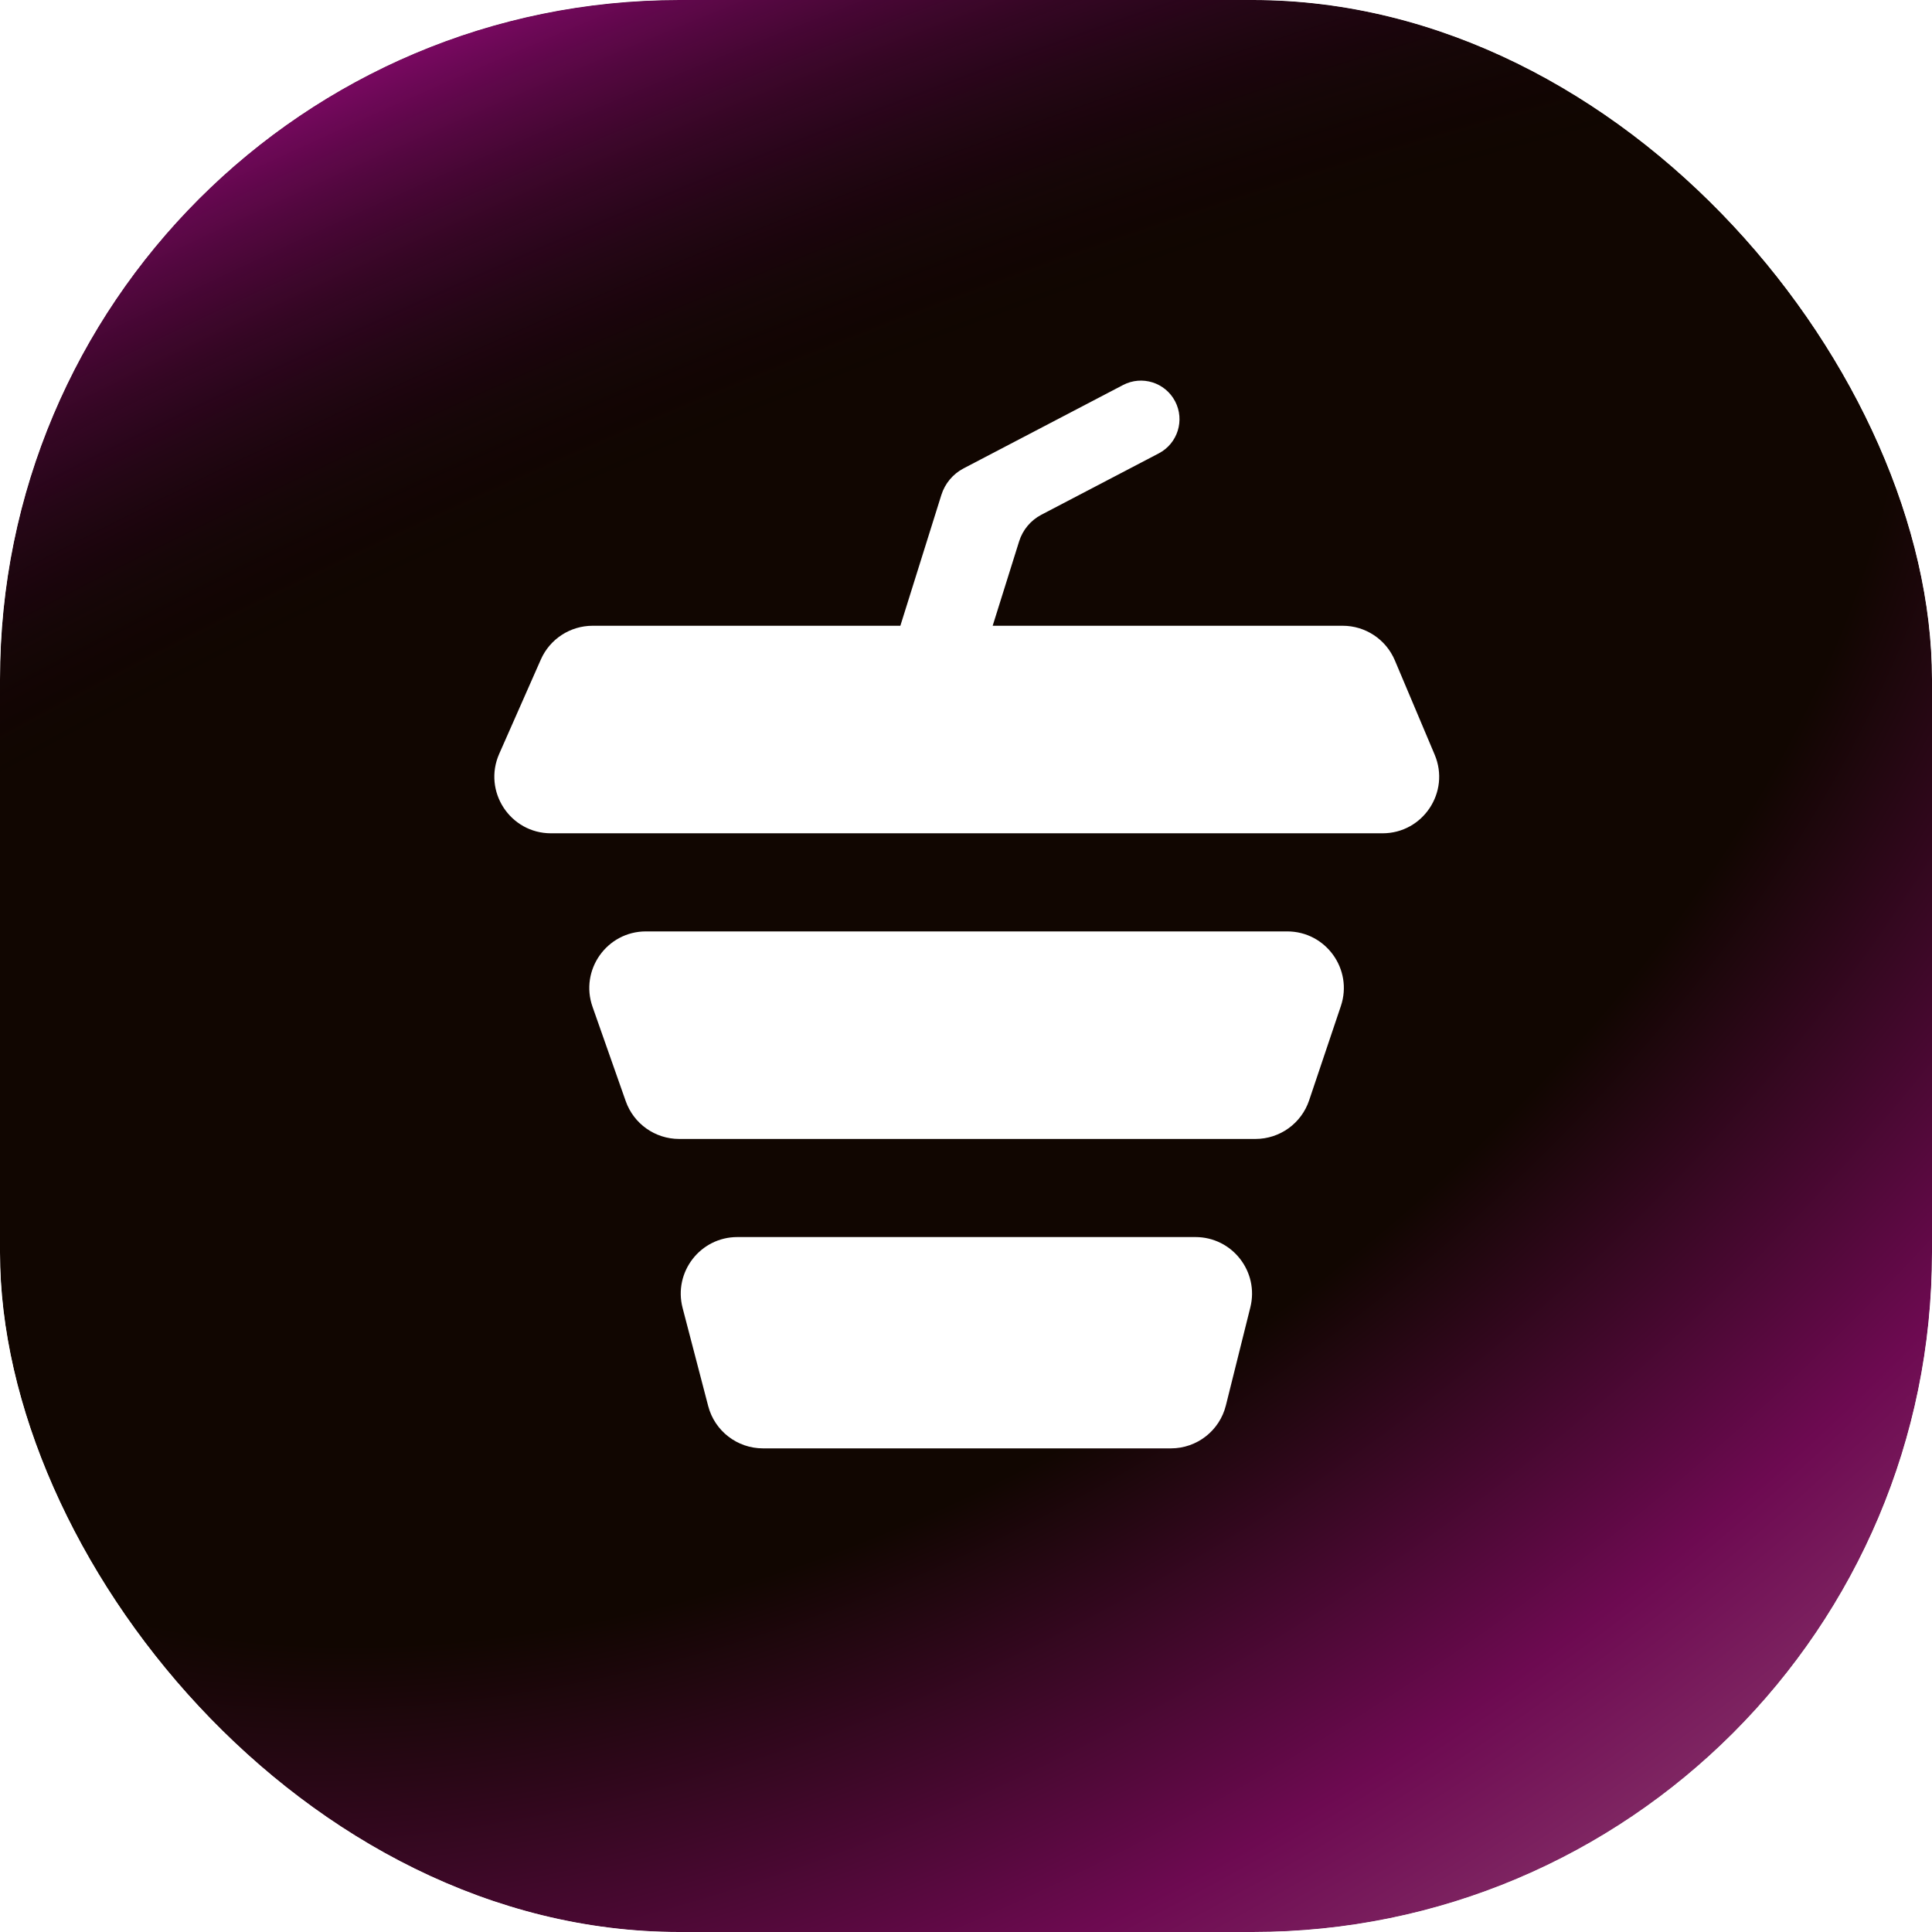
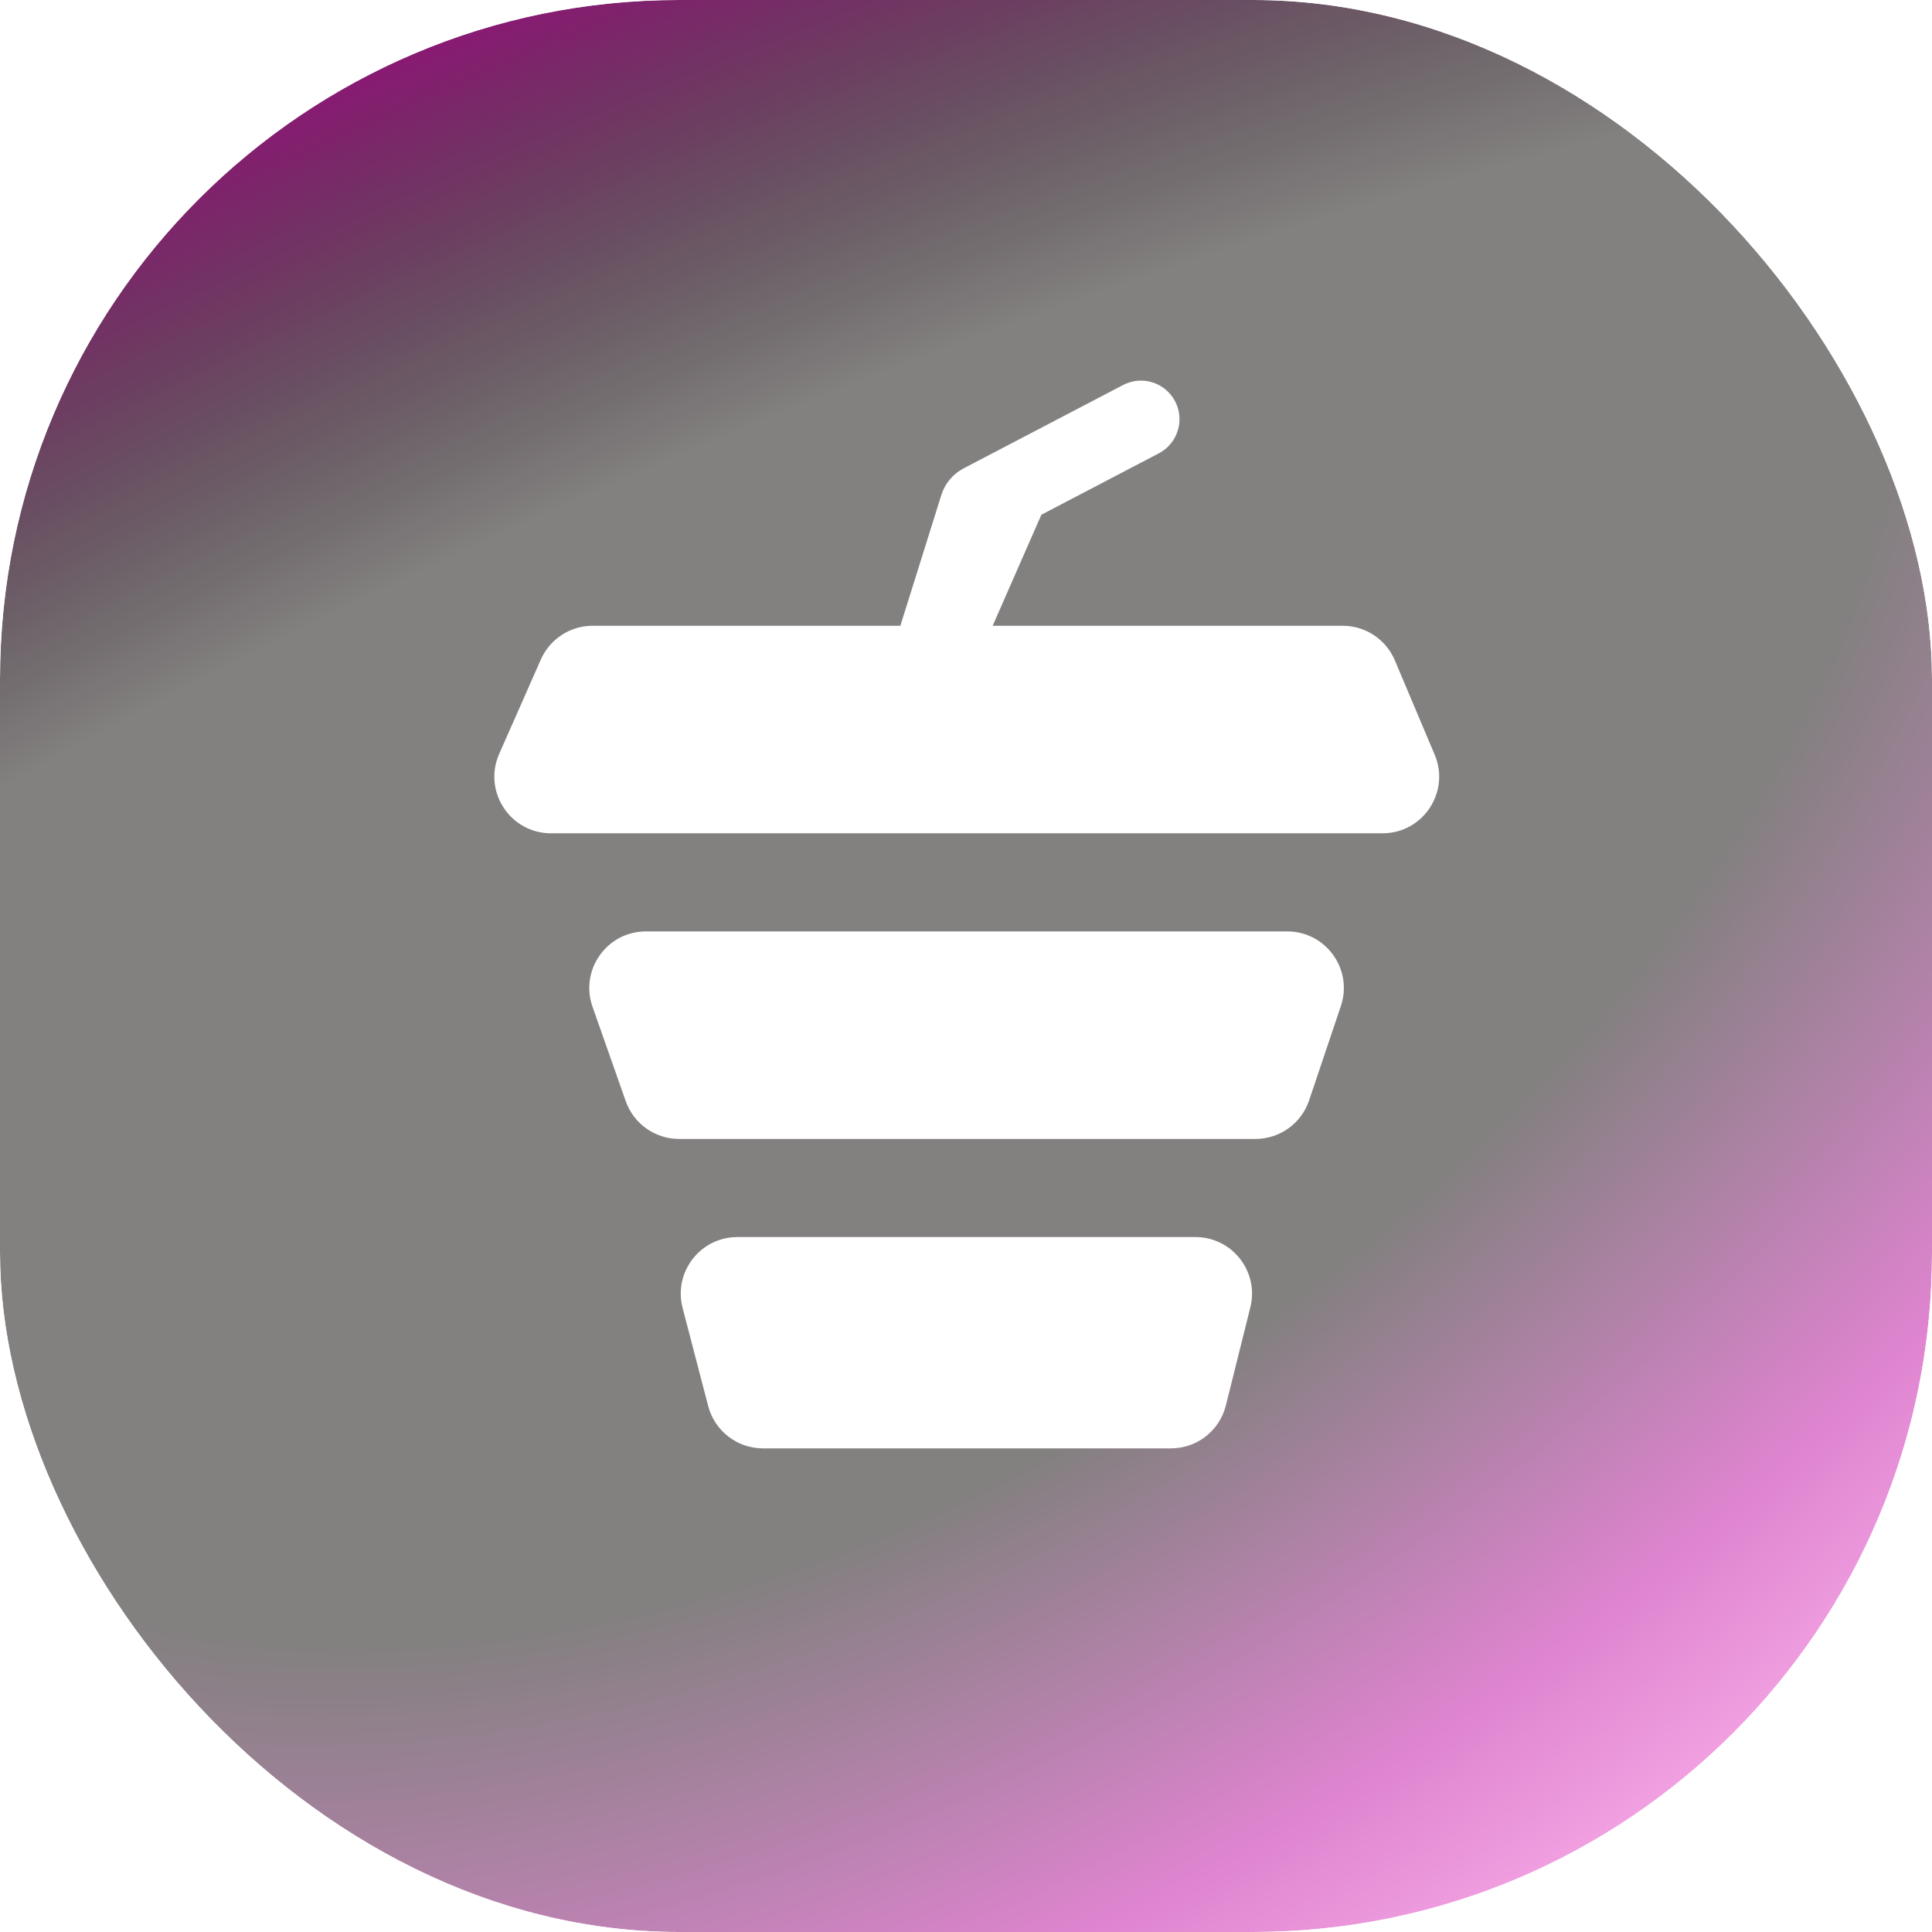
<svg xmlns="http://www.w3.org/2000/svg" width="512" height="512" viewBox="0 0 512 512" fill="none">
  <g clip-path="url(#clip0_659_1439)">
    <g filter="url(#filter0_i_659_1439)">
-       <rect width="512" height="512" rx="180" fill="#1B0A01" />
      <rect width="512" height="512" rx="180" fill="url(#paint0_radial_659_1439)" fill-opacity="0.5" />
      <rect width="512" height="512" rx="180" fill="url(#paint1_radial_659_1439)" />
    </g>
-     <path d="M316.798 327.833C326.554 327.833 333.714 336.999 331.353 346.464L324.868 372.464C323.201 379.145 317.199 383.833 310.313 383.833H202.193C195.366 383.833 189.401 379.224 187.678 372.619L180.898 346.619C178.42 337.115 185.592 327.834 195.413 327.833H316.798ZM341.125 246.833C351.382 246.833 358.613 256.897 355.342 266.618L346.929 291.618C344.875 297.722 339.153 301.833 332.712 301.833H179.973C173.608 301.833 167.935 297.816 165.823 291.812L157.028 266.812C153.595 257.055 160.835 246.833 171.178 246.833H341.125ZM297.625 102.032C302.627 99.417 308.801 101.352 311.416 106.353C314.03 111.354 312.095 117.529 307.093 120.143L275.972 136.413C273.152 137.887 271.032 140.422 270.081 143.458L263.069 165.833H355.829C361.858 165.834 367.302 169.445 369.647 175L380.203 200C384.378 209.888 377.118 220.833 366.384 220.833H146.017C135.179 220.833 127.918 209.691 132.294 199.776L143.33 174.776C145.729 169.341 151.111 165.834 157.052 165.833H238.605L249.467 131.173C250.419 128.136 252.538 125.602 255.359 124.127L297.625 102.032Z" fill="white" />
+     <path d="M316.798 327.833C326.554 327.833 333.714 336.999 331.353 346.464L324.868 372.464C323.201 379.145 317.199 383.833 310.313 383.833H202.193C195.366 383.833 189.401 379.224 187.678 372.619L180.898 346.619C178.42 337.115 185.592 327.834 195.413 327.833H316.798ZM341.125 246.833C351.382 246.833 358.613 256.897 355.342 266.618L346.929 291.618C344.875 297.722 339.153 301.833 332.712 301.833H179.973C173.608 301.833 167.935 297.816 165.823 291.812L157.028 266.812C153.595 257.055 160.835 246.833 171.178 246.833H341.125ZM297.625 102.032C302.627 99.417 308.801 101.352 311.416 106.353C314.03 111.354 312.095 117.529 307.093 120.143L275.972 136.413L263.069 165.833H355.829C361.858 165.834 367.302 169.445 369.647 175L380.203 200C384.378 209.888 377.118 220.833 366.384 220.833H146.017C135.179 220.833 127.918 209.691 132.294 199.776L143.33 174.776C145.729 169.341 151.111 165.834 157.052 165.833H238.605L249.467 131.173C250.419 128.136 252.538 125.602 255.359 124.127L297.625 102.032Z" fill="white" />
  </g>
  <defs>
    <filter id="filter0_i_659_1439" x="0" y="0" width="512" height="512" filterUnits="userSpaceOnUse" color-interpolation-filters="sRGB">
      <feFlood flood-opacity="0" result="BackgroundImageFix" />
      <feBlend mode="normal" in="SourceGraphic" in2="BackgroundImageFix" result="shape" />
      <feColorMatrix in="SourceAlpha" type="matrix" values="0 0 0 0 0 0 0 0 0 0 0 0 0 0 0 0 0 0 127 0" result="hardAlpha" />
      <feOffset />
      <feGaussianBlur stdDeviation="50" />
      <feComposite in2="hardAlpha" operator="arithmetic" k2="-1" k3="1" />
      <feColorMatrix type="matrix" values="0 0 0 0 0.91 0 0 0 0 1 0 0 0 0 0.098 0 0 0 0.09 0" />
      <feBlend mode="normal" in2="shape" result="effect1_innerShadow_659_1439" />
    </filter>
    <radialGradient id="paint0_radial_659_1439" cx="0" cy="0" r="1" gradientUnits="userSpaceOnUse" gradientTransform="translate(214.5 184.5) rotate(54.92) scale(400.195 657.027)">
      <stop offset="0.505" stop-color="#070201" />
      <stop offset="0.791" stop-color="#C00AA2" />
      <stop offset="1" stop-color="#FF6CDF" />
    </radialGradient>
    <radialGradient id="paint1_radial_659_1439" cx="0" cy="0" r="1" gradientUnits="userSpaceOnUse" gradientTransform="translate(256 386.5) rotate(-113.243) scale(420.64 1148.41)">
      <stop offset="0.65" stop-color="#070201" stop-opacity="0" />
      <stop offset="1" stop-color="#A00A84" />
    </radialGradient>
    <clipPath id="clip0_659_1439">
      <rect width="512" height="512" rx="180" fill="white" />
    </clipPath>
  </defs>
</svg>